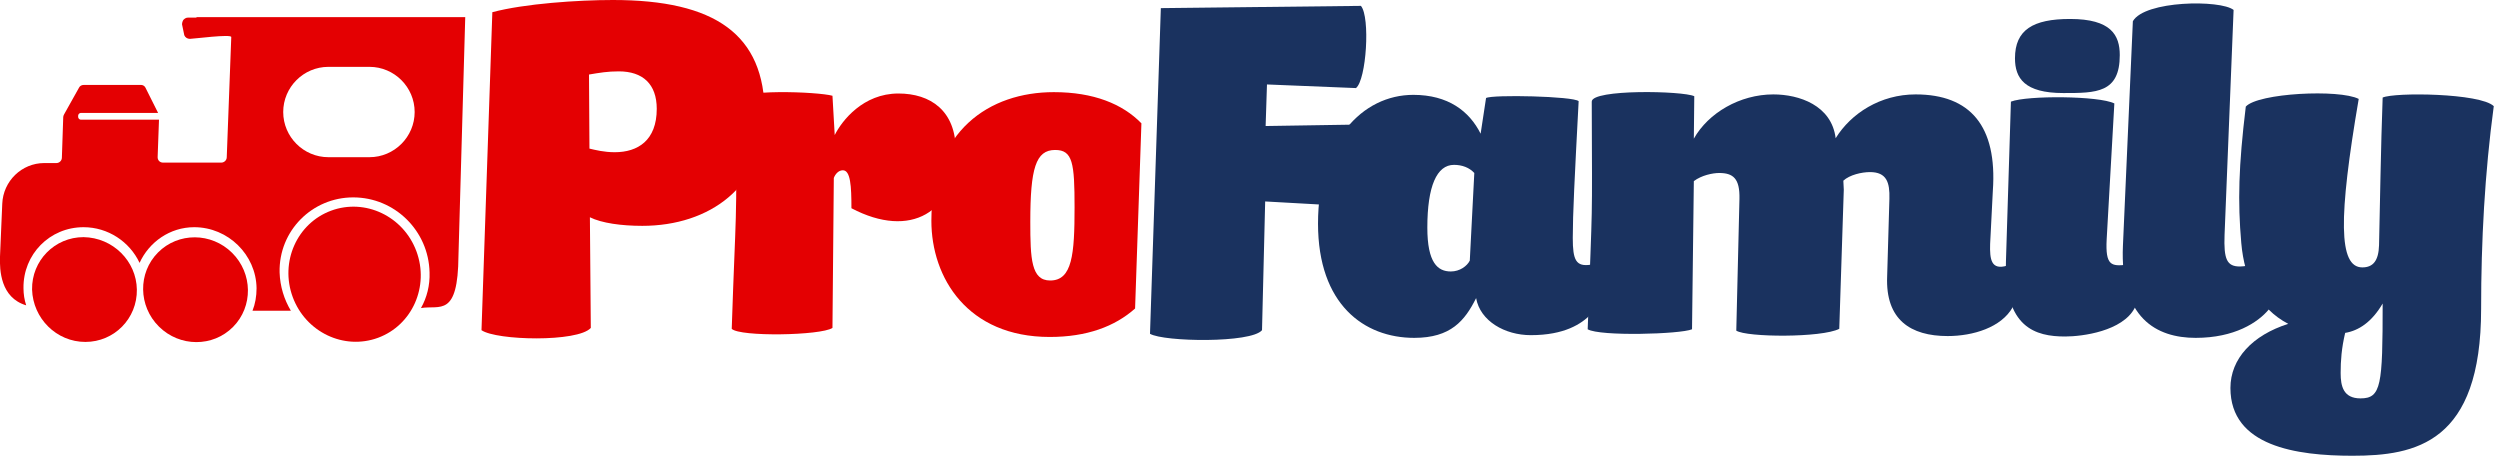
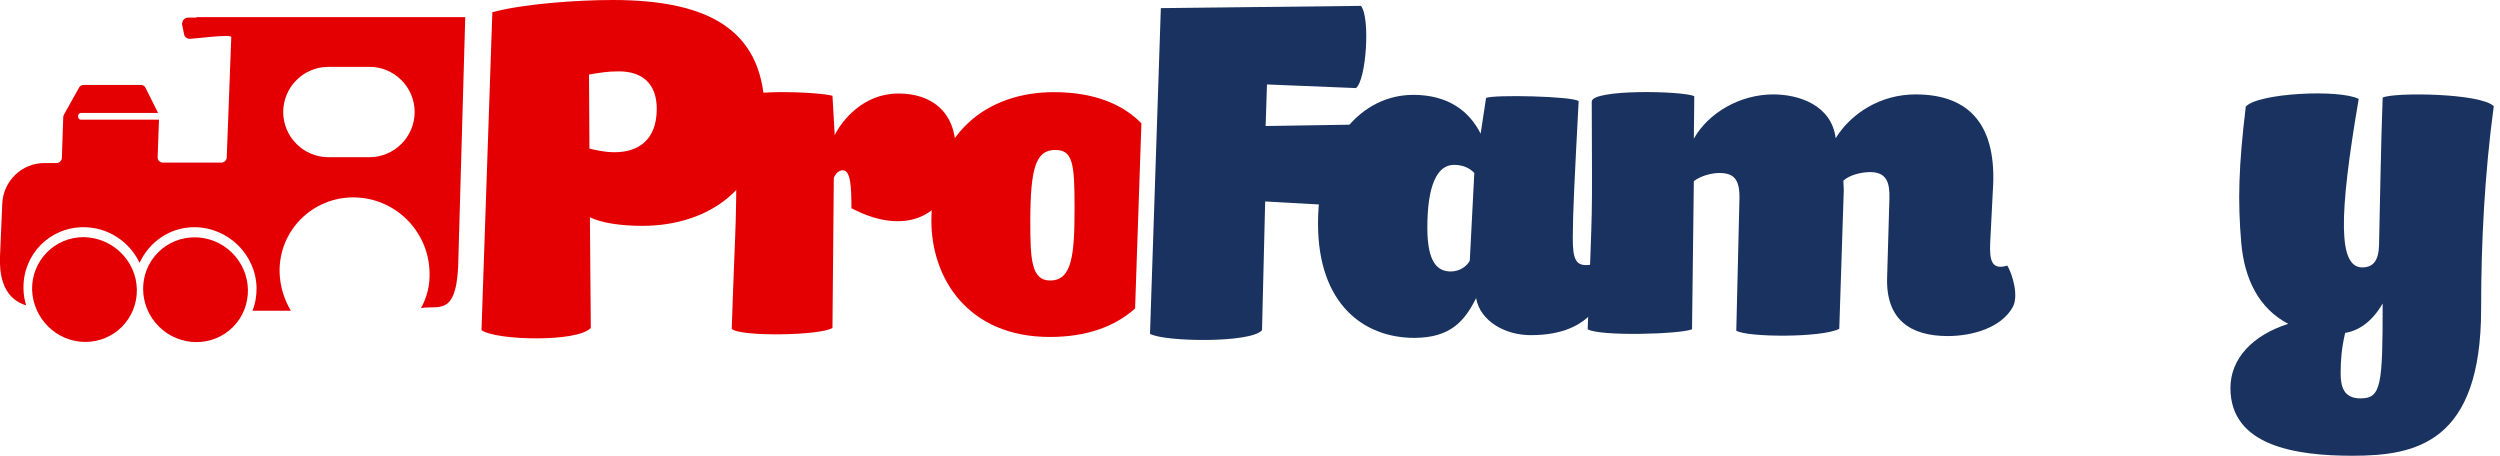
<svg xmlns="http://www.w3.org/2000/svg" width="274" height="50" viewBox="0 0 274 50" fill="none">
  <path d="M53.96 1.337C57.475 0.396 63.366 0 67.178 0C78.366 0 83.812 3.762 83.812 12.475C83.812 20.445 77.772 24.753 70.396 24.753C68.119 24.753 65.941 24.455 64.653 23.812L64.752 35.941C63.317 37.525 54.406 37.327 52.772 36.188L53.96 1.337ZM64.604 16.287C65.248 16.436 66.188 16.683 67.376 16.683C69.901 16.683 71.98 15.396 71.98 11.931C71.98 9.208 70.445 7.822 67.822 7.822C66.584 7.822 65.743 7.97 64.555 8.168L64.604 16.287Z" fill="#E40002" />
  <path d="M115.495 10.099C108.465 10.099 102.079 14.307 102.079 24.208C102.079 30.445 106.04 36.931 115.05 36.931C119.109 36.931 122.178 35.792 124.406 33.812L125.099 13.515C123.02 11.386 119.852 10.099 115.495 10.099ZM115.099 30.743C113.02 30.743 112.921 28.366 112.921 24.307C112.921 18.465 113.515 16.436 115.644 16.436C117.574 16.436 117.772 17.871 117.772 22.723C117.772 27.871 117.525 30.743 115.099 30.743Z" fill="#E40002" />
  <path d="M91.238 10.495L91.485 14.802C92.277 13.218 94.604 10.248 98.465 10.248C101.98 10.248 104.752 12.129 104.752 16.485C104.752 23.267 99.802 26.238 93.317 22.822C93.317 20.396 93.218 18.663 92.376 18.663C91.881 18.663 91.535 19.109 91.386 19.505L91.238 35.941C89.951 36.782 81.089 36.931 80.198 36.04C80.644 22.475 80.792 25.495 80.644 11.04C80.693 9.703 89.653 10.05 91.238 10.495Z" fill="#E40002" />
  <path d="M149.158 0.644C150.198 1.881 149.752 8.762 148.614 9.653L138.861 9.257L138.713 13.812L148.119 13.663C149.208 14.406 147.871 22.03 146.634 22.525L138.663 22.079L138.317 36.188C137.129 37.624 127.574 37.475 126.04 36.584L127.228 0.891L149.158 0.644Z" fill="#1A325F" />
  <path d="M172.376 26.089C172.376 28.515 172.723 29.257 174.356 29.01C175.099 29.703 175.198 33.366 174.356 34.455C173.317 35.495 171.485 36.733 167.772 36.733C164.95 36.733 162.228 35.198 161.782 32.673C160.545 35.148 159.01 37.03 155 37.03C149.505 37.03 144.455 33.366 144.455 24.505C144.455 15.445 149.307 10.396 154.901 10.396C158.713 10.396 161.04 12.178 162.277 14.653L162.871 10.743C163.564 10.347 172.475 10.545 173.02 11.089C172.574 19.555 172.376 23.465 172.376 26.089ZM159.356 18.069C157.475 18.069 156.436 20.396 156.436 24.951C156.436 28.812 157.574 29.753 159.01 29.753C160 29.753 160.792 29.158 161.089 28.564L161.584 18.96C161.04 18.366 160.248 18.069 159.356 18.069Z" fill="#1A325F" />
  <path d="M207.079 21.782C207.129 20 206.782 18.861 204.95 18.861C204.059 18.861 202.723 19.158 202.03 19.802L202.079 20.792L201.584 36.04C199.653 37.03 191.436 36.98 190.297 36.238L190.644 21.782C190.693 19.555 189.95 18.96 188.416 18.96C187.723 18.96 186.485 19.208 185.644 19.852L185.446 36.089C184.158 36.634 175.347 36.881 174.01 36.089C174.554 20.891 174.505 25.693 174.455 11.139C174.455 9.752 184.455 9.95 185.693 10.545L185.644 15.198C187.228 12.376 190.693 10.347 194.356 10.347C197.178 10.347 200.743 11.535 201.188 15.149C202.871 12.426 206.089 10.347 209.95 10.347C215.941 10.347 218.911 13.812 218.416 20.891L218.119 26.733C218.069 28.416 218.218 29.654 220 29.109C220.545 30 221.287 32.426 220.594 33.663C219.356 35.891 216.238 36.832 213.465 36.832C209.406 36.832 206.634 35.05 206.832 30.297L207.079 21.782Z" fill="#1A325F" />
-   <path d="M230.891 26.238C230.743 29.109 231.386 29.208 233.119 29.01C233.861 29.753 234.703 32.327 233.96 33.762C232.624 36.287 228.267 36.881 226.337 36.881C223.119 36.881 219.653 35.941 219.851 28.663L220.396 11.139C222.178 10.445 230.05 10.495 231.733 11.337L230.891 26.238ZM220.842 6.386C220.842 3.267 222.822 2.079 226.881 2.079C231.386 2.079 232.327 3.861 232.327 6.04C232.327 10.198 229.752 10.198 226.139 10.198C221.881 10.198 220.842 8.564 220.842 6.386Z" fill="#1A325F" />
-   <path d="M233.762 2.327C235.05 0.05 243.366 -0.05 244.802 1.089L243.812 25.743C243.713 28.416 244.059 29.208 245.495 29.208C246.04 29.208 246.683 29.059 247.277 28.861C248.168 29.406 249.257 32.277 248.663 33.911C247.475 35.346 244.901 37.03 240.644 37.03C236.337 37.03 232.327 34.852 232.673 26.931L233.762 2.327Z" fill="#1A325F" />
  <path d="M258.911 29.307C260.099 29.307 260.693 28.564 260.743 26.881C260.842 22.822 260.941 15.99 261.139 10.693C262.426 10.099 271.832 10.198 273.317 11.634C272.327 19.01 271.931 26.386 271.931 33.861C271.931 48.564 264.752 49.95 257.822 49.95C251.683 49.95 244.455 48.911 244.455 42.525C244.455 39.307 246.881 36.733 250.792 35.495C247.574 33.812 245.99 30.594 245.644 26.634C245.248 22.079 245.347 18.218 246.139 11.683C247.475 10.198 256.386 9.752 258.515 10.842C256.287 23.861 256.287 29.307 258.911 29.307ZM257.03 36.485C256.634 38.168 256.535 39.505 256.535 40.891C256.535 42.327 256.832 43.663 258.713 43.663C260.99 43.663 261.139 42.228 261.139 33.267C259.951 35.297 258.515 36.238 257.03 36.485Z" fill="#1A325F" />
  <path fill-rule="evenodd" clip-rule="evenodd" d="M15 31.733C15.05 34.901 12.525 37.475 9.356 37.475C6.188 37.475 3.614 34.901 3.515 31.733C3.465 28.564 5.99 25.99 9.158 25.99C12.376 26.04 14.95 28.614 15 31.733Z" fill="#E40002" />
  <path d="M25.543 35.831C27.757 33.597 27.71 29.962 25.438 27.71C23.166 25.458 19.53 25.442 17.316 27.675C15.103 29.908 15.15 33.544 17.422 35.796C19.694 38.048 23.33 38.063 25.543 35.831Z" fill="#E40002" />
-   <path d="M41.441 37.019C45.184 35.633 47.065 31.392 45.641 27.546C44.218 23.7 40.029 21.706 36.286 23.091C32.542 24.477 30.662 28.718 32.085 32.564C33.509 36.41 37.697 38.404 41.441 37.019Z" fill="#E40002" />
  <path d="M21.535 1.931H20.594C20.396 1.931 20.247 2.03 20.099 2.178C20 2.327 19.951 2.525 19.951 2.673L20.198 3.861C20.297 4.109 20.545 4.257 20.792 4.257H20.842C21.188 4.257 25.347 3.713 25.347 4.059L24.852 17.228C24.852 17.574 24.555 17.822 24.257 17.822H17.871C17.525 17.822 17.277 17.574 17.277 17.228L17.426 13.119H8.861C8.713 13.119 8.564 12.97 8.564 12.822V12.673C8.564 12.525 8.713 12.376 8.861 12.376H17.327L15.941 9.604C15.842 9.406 15.644 9.307 15.446 9.307H9.208C8.96 9.307 8.762 9.406 8.663 9.604L7.03 12.525C6.98 12.624 6.931 12.723 6.931 12.822L6.782 17.277C6.782 17.624 6.485 17.871 6.188 17.871H4.851C2.376 17.871 0.347 19.852 0.248 22.327L1.44904e-05 28.119C-0.049 29.604 0.05 32.624 2.871 33.465C2.673 32.871 2.574 32.228 2.574 31.584C2.525 27.871 5.446 24.901 9.158 24.901C11.832 24.901 14.208 26.485 15.297 28.812C16.337 26.535 18.614 24.901 21.287 24.901C25 24.901 28.069 27.921 28.119 31.584C28.119 32.475 27.97 33.317 27.673 34.059H31.881C31.139 32.822 30.693 31.386 30.644 29.852C30.545 25.297 34.208 21.634 38.713 21.634C43.267 21.634 46.98 25.297 47.079 29.852C47.129 31.287 46.782 32.624 46.139 33.762C48.218 33.416 50.198 34.852 50.248 28.02L50.99 1.881H21.535V1.931ZM45.446 12.277C45.446 15 43.218 17.228 40.495 17.228H35.99C33.267 17.228 31.04 15 31.04 12.277C31.04 9.554 33.267 7.327 35.99 7.327H40.495C43.218 7.327 45.446 9.554 45.446 12.277Z" fill="#E40002" />
</svg>